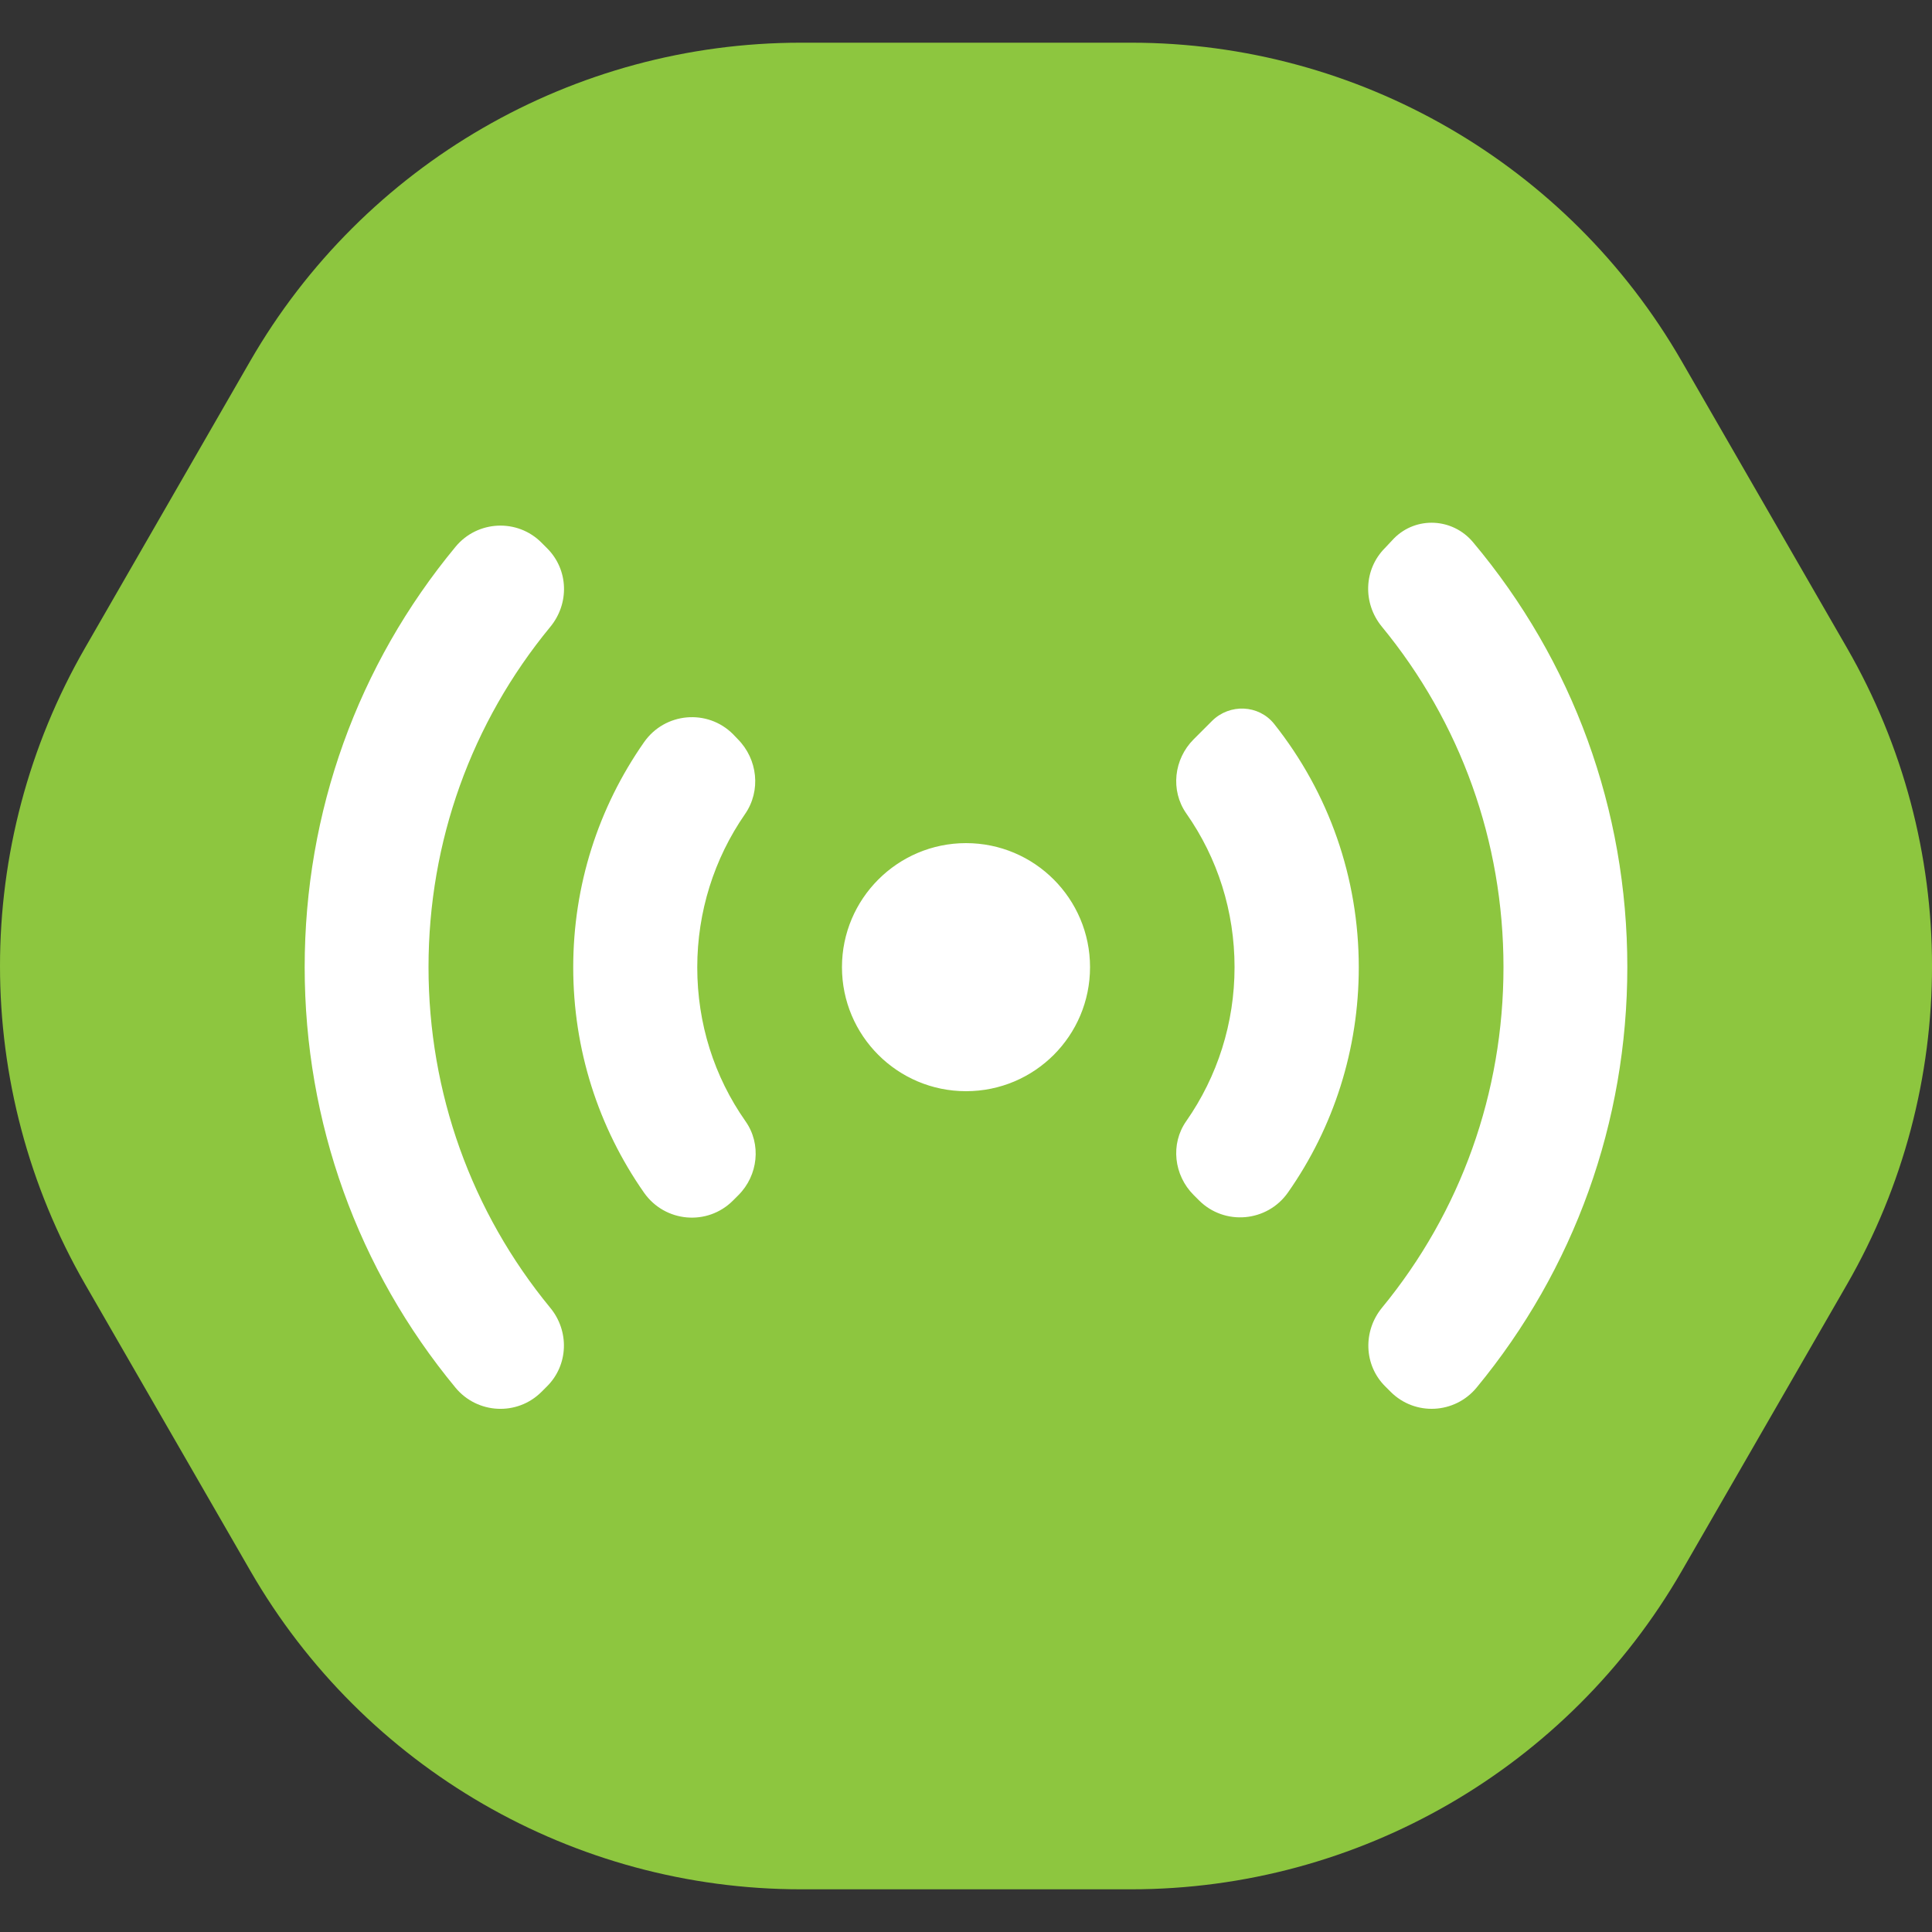
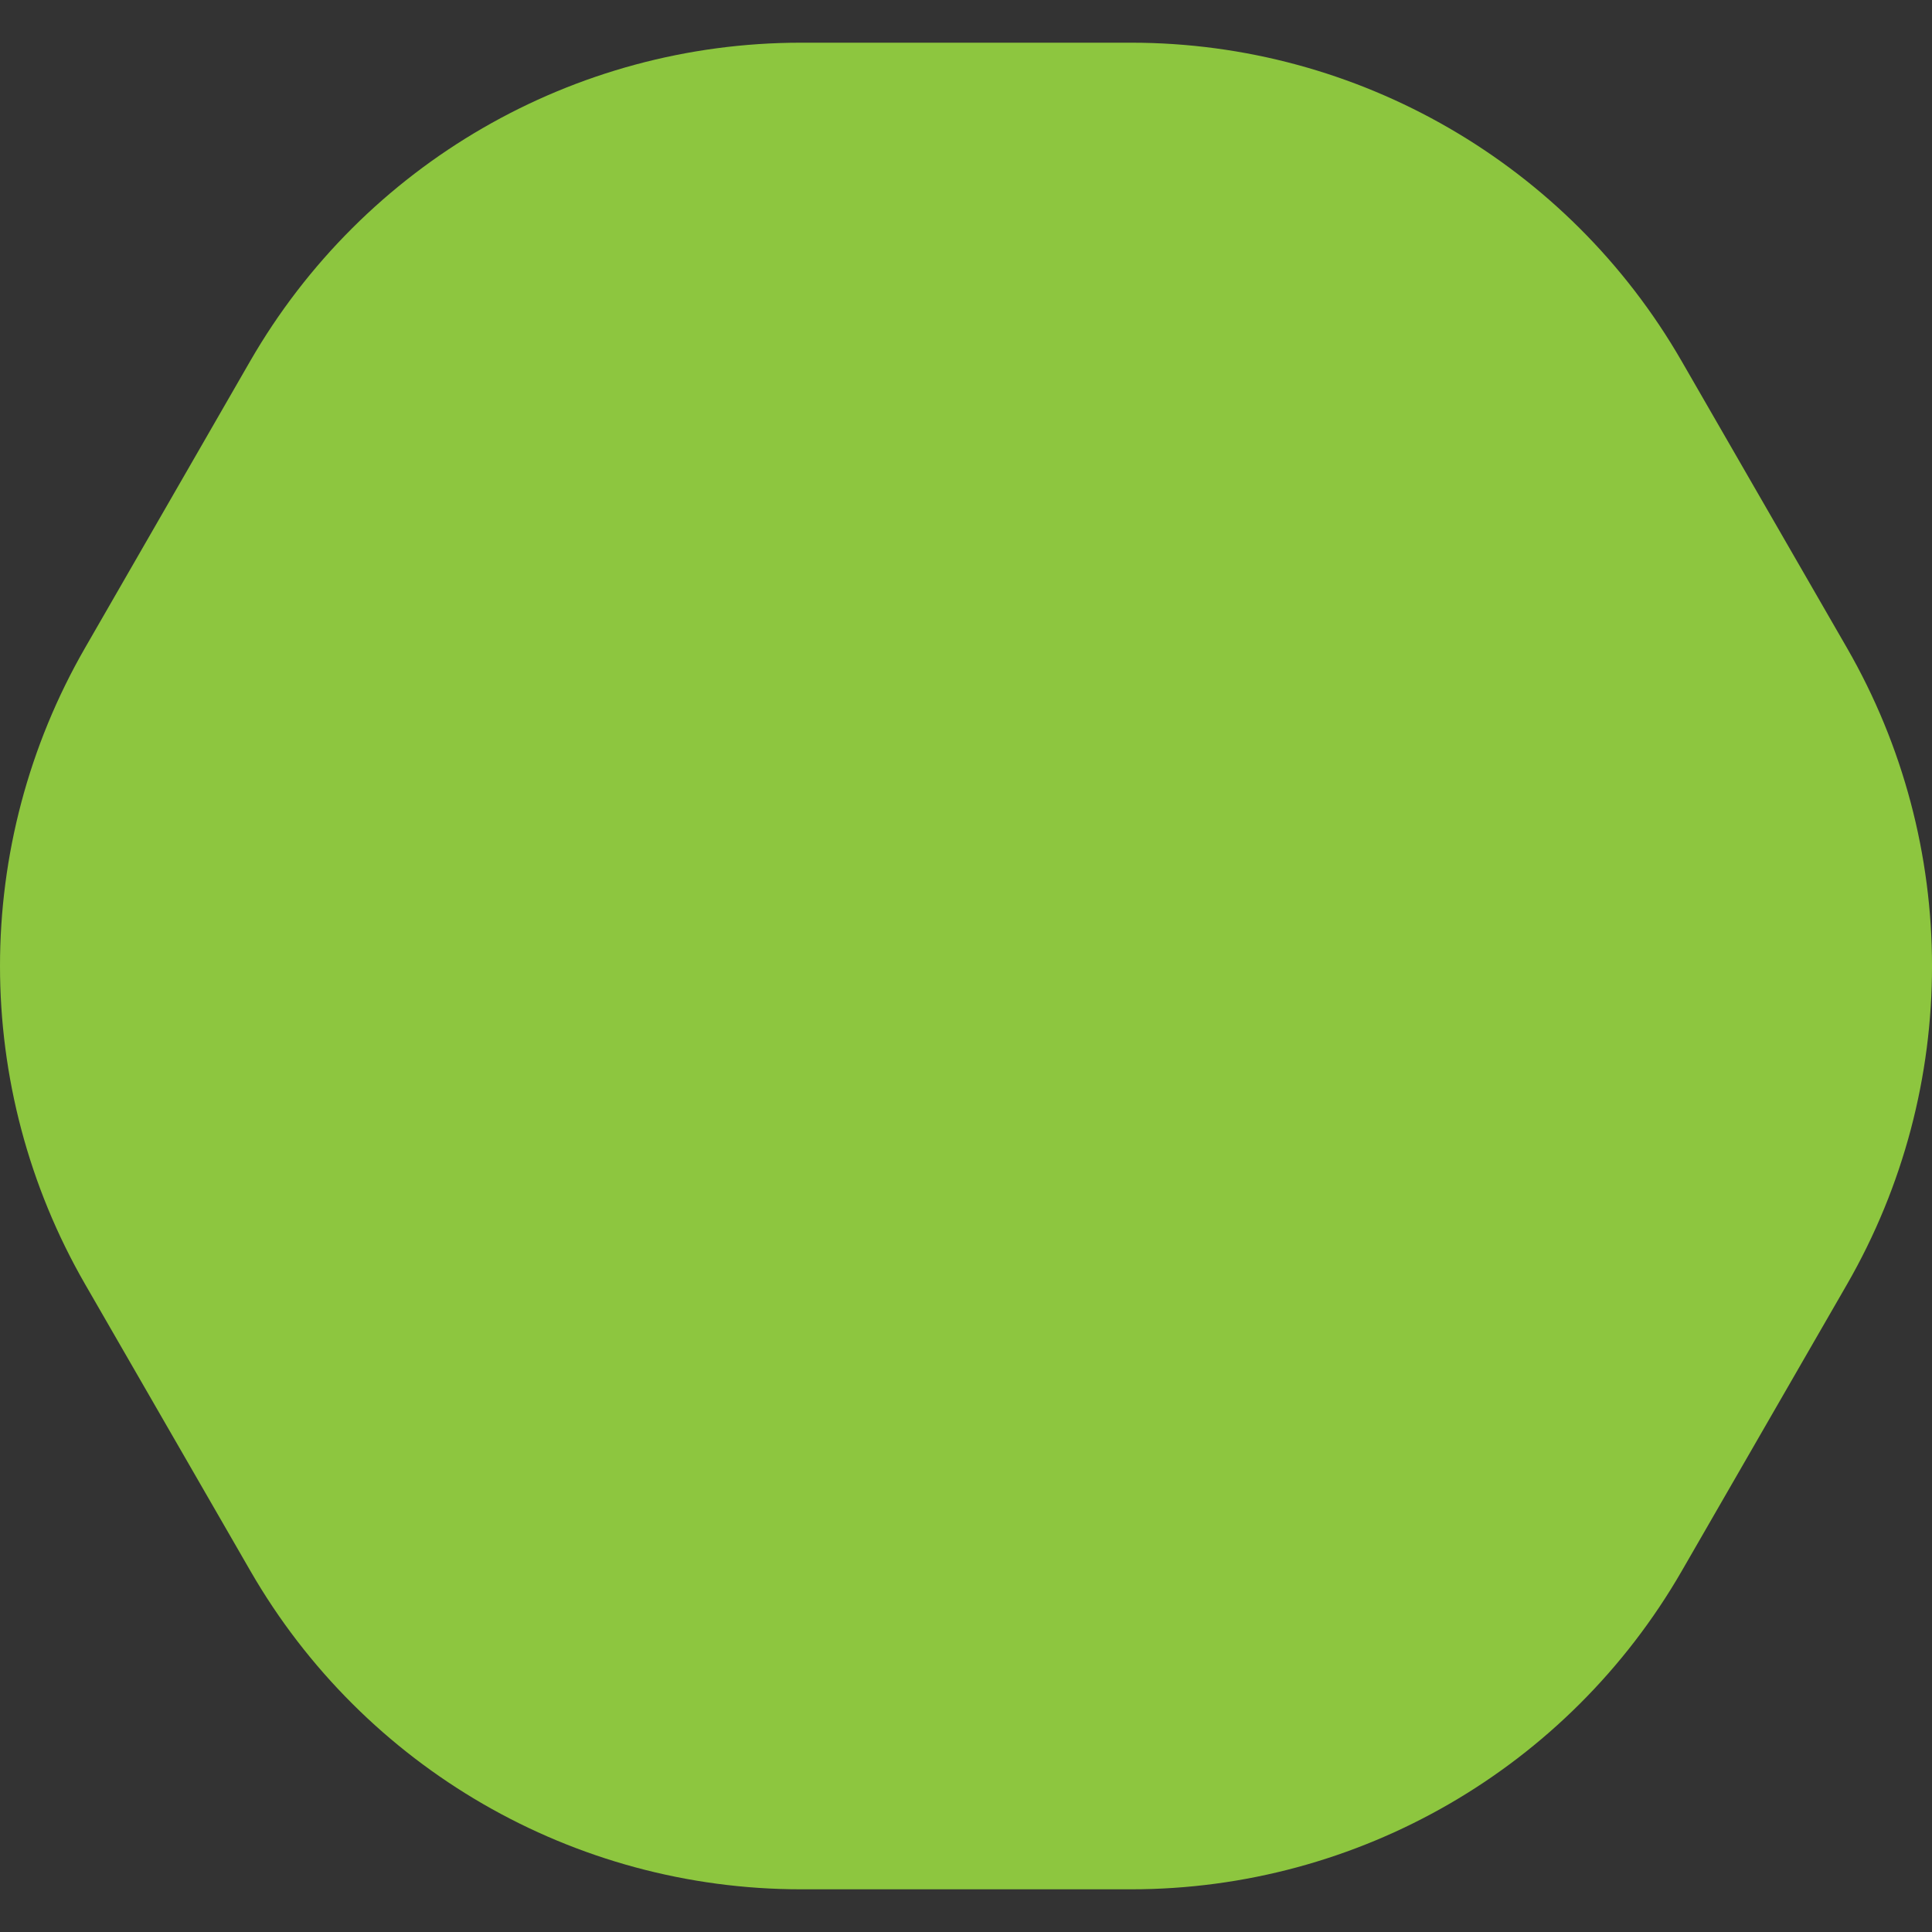
<svg xmlns="http://www.w3.org/2000/svg" version="1.1" baseProfile="tiny" id="Layer_1" x="0px" y="0px" viewBox="0 0 1000 1000" xml:space="preserve">
  <rect x="0" y="0" width="1000" height="1000" fill="#333333" stroke="none" />
  <g>
    <path fill="#8DC63F" d="M955.9,335.2l-85.5-148.3C811.7,85,703,22.1,585.5,22.1H414.5c-117.6,0-226.2,62.8-285,164.8L44.1,335.2   c-58.8,102-58.8,227.6,0,329.6l85.5,148.3c58.8,102,167.4,164.8,285,164.8h170.9c117.6,0,226.2-62.8,285-164.8l85.5-148.3   C1014.7,562.8,1014.7,437.2,955.9,335.2z" />
  </g>
-   <path fill="#FFFFFF" d="M221.8,500.6c0,65,22.2,126.7,63,176.3c10,12.1,9.4,29.7-1.7,40.7l-2.8,2.8c-12.6,12.6-33.2,11.5-44.5-2.1  c-50.6-61.2-78.1-137.4-78.1-217.7c0-80.4,27.5-156.5,78.1-217.6c11.3-13.7,32-14.7,44.5-2.1l2.9,2.9c11.1,11.1,11.6,28.6,1.6,40.7  C244,374,221.8,435.6,221.8,500.6L221.8,500.6z M716.9,283.6c-11.1,11.1-11.6,28.6-1.7,40.7c40.8,49.6,63,111.2,63,176.3  c0,65-22.1,126.7-62.9,176.3c-9.9,12.1-9.4,29.7,1.7,40.7l2.8,2.8c12.6,12.6,33.2,11.5,44.5-2.2c50.5-61.2,78-137.3,78-217.7  c0-81.4-28.2-158.4-79.9-219.9c-10.5-12.5-29.3-13.5-40.8-2L716.9,283.6z M379.4,380c-13.2-13.2-35.2-11.3-46,4.1  c-23.8,34-36.7,74.3-36.7,116.6c0,42.4,12.9,82.7,36.7,116.7c10.8,15.3,32.7,17.3,46,4l2.8-2.8c10.2-10.2,12-26.4,3.7-38.2  c-16.3-23.2-25-50.7-25-79.7c0-28.7,8.7-56.2,24.7-79.3c8.4-12.1,6.6-28.5-3.8-38.9L379.4,380z M617.8,382.7  c-10.2,10.2-12.1,26.4-3.8,38.3c16.3,23.2,25,50.8,25,79.6c0,28.9-8.8,56.5-25,79.7c-8.3,11.8-6.4,28,3.8,38.2l2.8,2.8  c13.2,13.2,35.2,11.3,46-4c23.8-33.9,36.7-74.3,36.7-116.6c0-46.3-15.4-90.2-43.8-126c-8-10-23-10.6-32.1-1.6L617.8,382.7z   M500,436.4c-35.4,0-64.2,28.8-64.2,64.2c0,35.5,28.8,64.2,64.2,64.2c35.5,0,64.2-28.7,64.2-64.2C564.2,465.2,535.5,436.4,500,436.4  L500,436.4z M500,436.4" />
</svg>